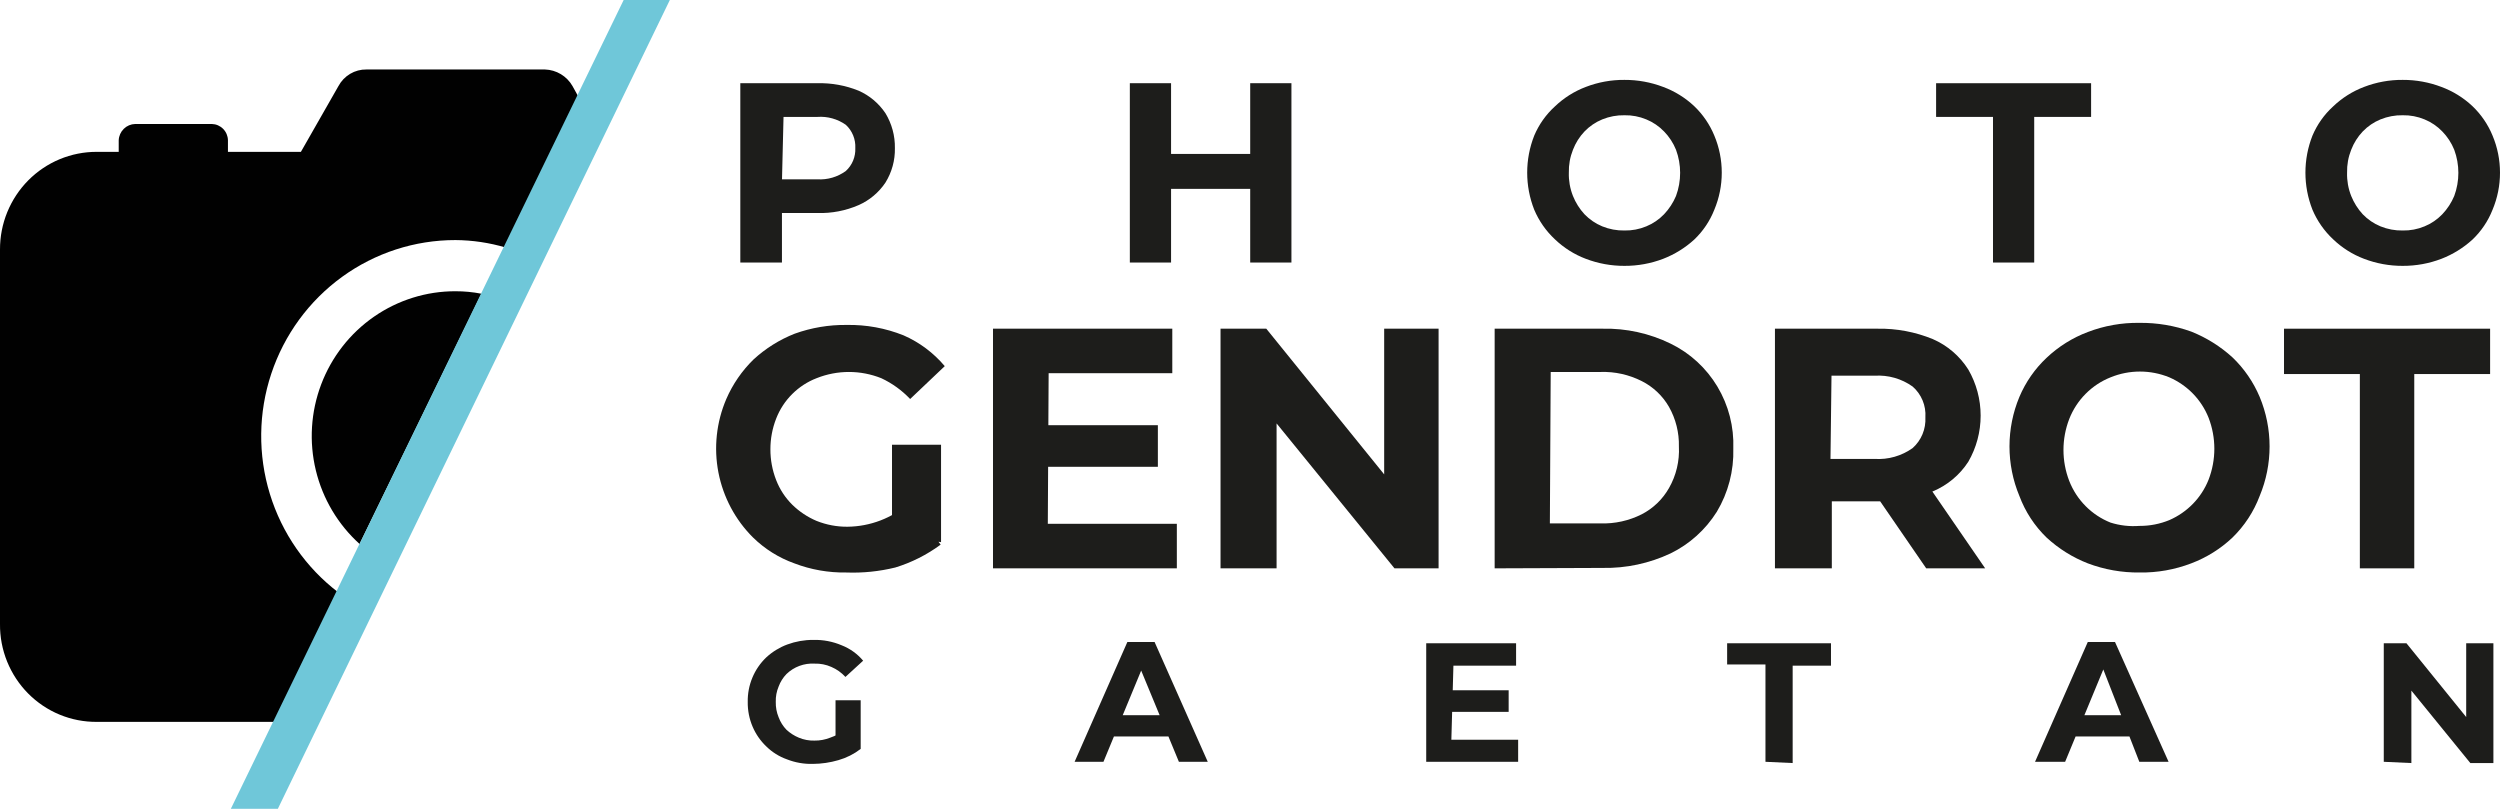
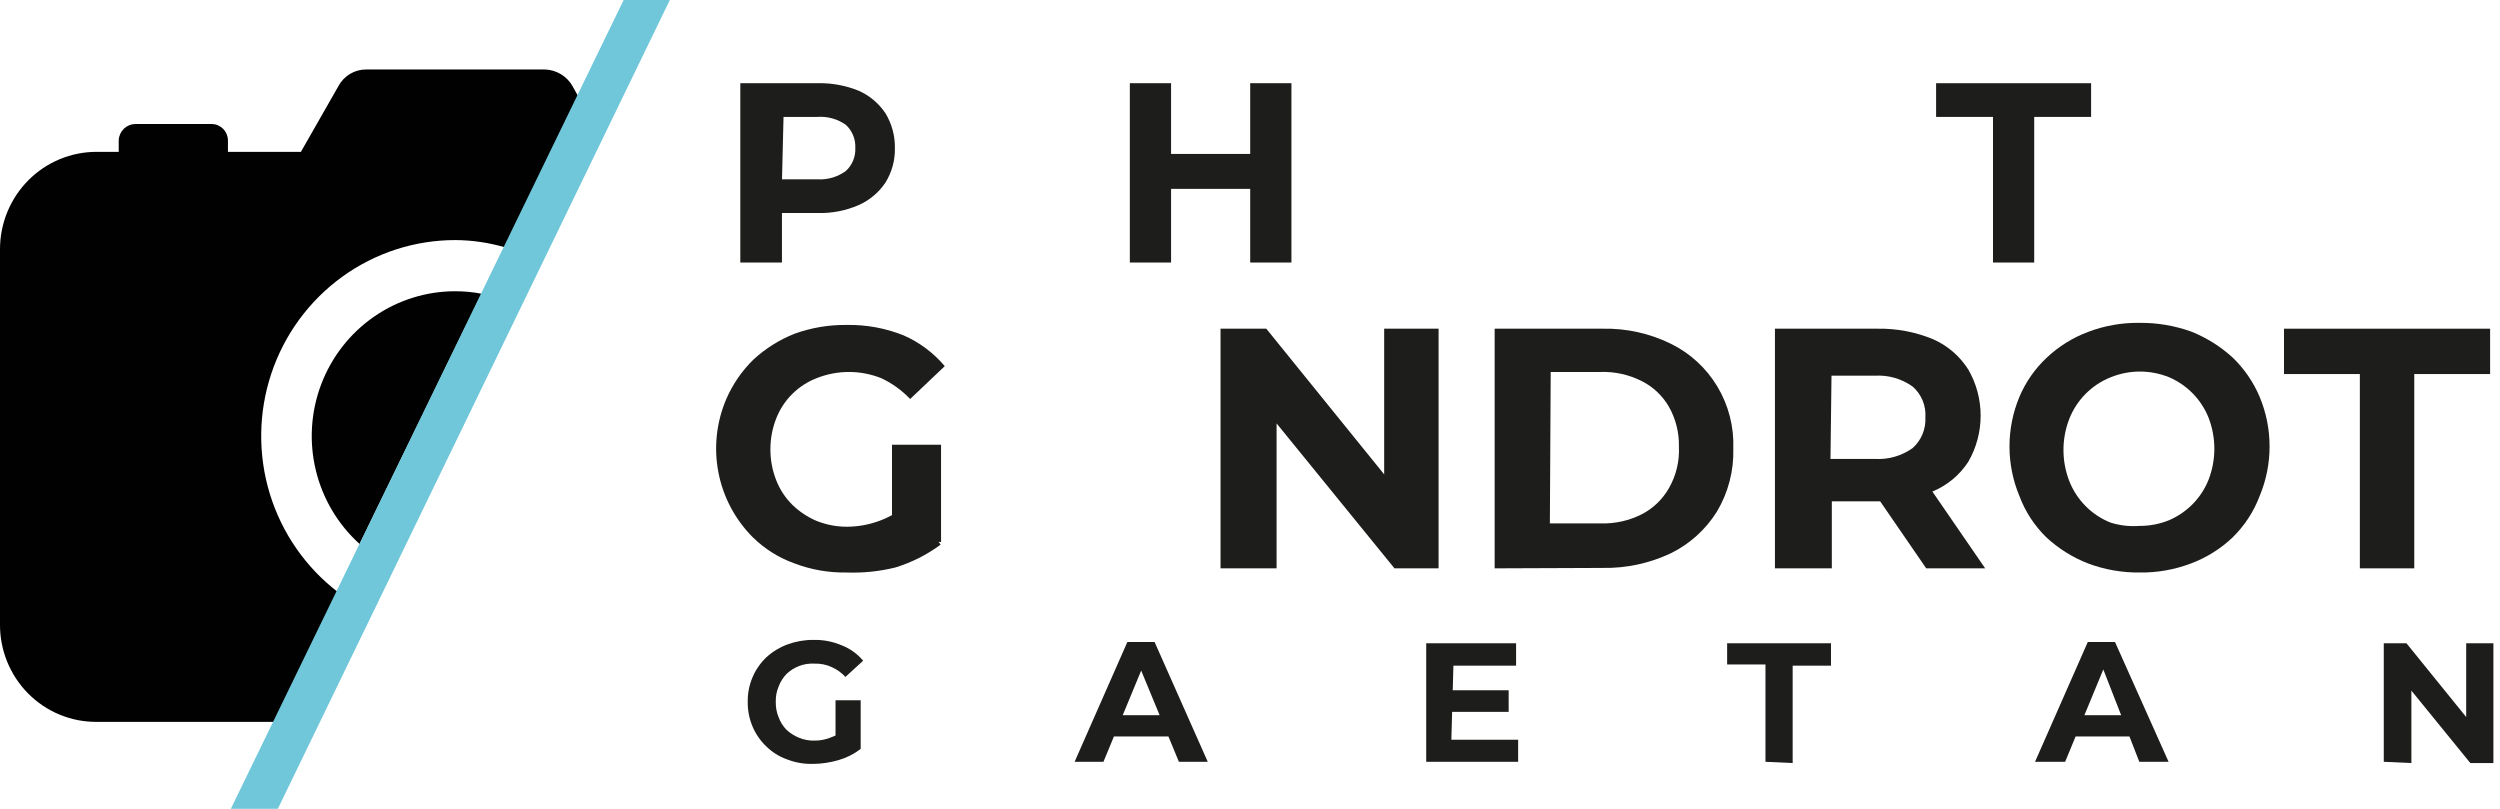
<svg xmlns="http://www.w3.org/2000/svg" width="136" height="44" viewBox="0 0 136 44" fill="none">
  <g clip-path="url(#clip0_84_2)">
    <path d="M19.576 29.56L26.191 15.979C25.725 15.888 25.252 15.843 24.778 15.844C23.195 15.84 21.648 16.324 20.343 17.229C19.038 18.134 18.037 19.419 17.472 20.912C16.907 22.405 16.806 24.037 17.182 25.589C17.558 27.142 18.393 28.543 19.576 29.605V29.56Z" fill="#010101" />
    <path d="M40.273 14.282V4.527H44.466C45.233 4.507 45.996 4.646 46.709 4.934C47.299 5.194 47.804 5.618 48.166 6.156C48.514 6.727 48.694 7.387 48.682 8.058C48.696 8.721 48.516 9.374 48.166 9.936C47.804 10.475 47.299 10.898 46.709 11.158C46.001 11.465 45.236 11.612 44.466 11.588H41.506L42.538 10.57V14.282H40.273ZM42.515 10.819L41.484 9.755H44.466C45.018 9.789 45.565 9.629 46.013 9.302C46.185 9.146 46.32 8.953 46.409 8.738C46.498 8.523 46.539 8.291 46.529 8.058C46.541 7.821 46.501 7.585 46.412 7.366C46.323 7.146 46.187 6.95 46.013 6.79C45.562 6.472 45.016 6.32 44.466 6.36H41.618L42.65 5.296L42.515 10.819Z" fill="#1D1D1B" />
    <path d="M63.706 14.282H61.463V4.527H63.706V14.282ZM68.191 10.276H63.526V8.374H68.258L68.191 10.276ZM68.011 4.527H70.254V14.282H68.011V4.527Z" fill="#1D1D1B" />
-     <path d="M88.372 14.463C87.652 14.466 86.937 14.336 86.264 14.078C85.638 13.841 85.067 13.479 84.582 13.014C84.101 12.564 83.719 12.017 83.461 11.407C82.952 10.114 82.952 8.672 83.461 7.379C83.717 6.775 84.099 6.234 84.582 5.794C85.067 5.329 85.638 4.968 86.264 4.73C86.937 4.471 87.652 4.34 88.372 4.346C89.092 4.343 89.806 4.473 90.48 4.73C91.103 4.961 91.675 5.315 92.162 5.772C92.636 6.223 93.01 6.771 93.26 7.379C93.527 8.016 93.664 8.701 93.664 9.393C93.664 10.085 93.527 10.77 93.26 11.407C93.017 12.025 92.642 12.582 92.162 13.037C91.669 13.485 91.099 13.838 90.48 14.078C89.806 14.336 89.092 14.466 88.372 14.463ZM88.372 12.539C88.779 12.547 89.184 12.47 89.56 12.313C89.923 12.164 90.252 11.94 90.525 11.656C90.799 11.367 91.02 11.03 91.175 10.661C91.474 9.85 91.474 8.958 91.175 8.148C91.025 7.776 90.804 7.438 90.525 7.152C90.252 6.868 89.923 6.645 89.56 6.496C89.184 6.339 88.779 6.262 88.372 6.27C87.957 6.262 87.545 6.339 87.161 6.496C86.798 6.645 86.47 6.868 86.197 7.152C85.924 7.439 85.711 7.778 85.569 8.148C85.411 8.543 85.335 8.967 85.345 9.393C85.333 9.827 85.409 10.258 85.569 10.661C85.716 11.028 85.929 11.366 86.197 11.656C86.47 11.94 86.798 12.164 87.161 12.313C87.545 12.47 87.957 12.547 88.372 12.539Z" fill="#1D1D1B" />
    <path d="M108.419 14.282V6.36H105.324V4.527H113.756V6.36H110.661V14.282H108.419Z" fill="#1D1D1B" />
-     <path d="M130.708 14.463C129.988 14.466 129.274 14.336 128.6 14.078C127.975 13.841 127.403 13.479 126.918 13.014C126.437 12.564 126.055 12.017 125.797 11.407C125.288 10.114 125.288 8.672 125.797 7.379C126.053 6.775 126.435 6.234 126.918 5.794C127.403 5.329 127.975 4.968 128.6 4.73C129.273 4.471 129.988 4.34 130.708 4.346C131.428 4.343 132.143 4.473 132.816 4.73C133.439 4.961 134.011 5.315 134.498 5.772C134.972 6.223 135.347 6.771 135.596 7.379C135.863 8.016 136 8.701 136 9.393C136 10.085 135.863 10.77 135.596 11.407C135.353 12.025 134.978 12.582 134.498 13.037C134.005 13.485 133.435 13.838 132.816 14.078C132.143 14.336 131.428 14.466 130.708 14.463ZM130.708 12.539C131.115 12.547 131.52 12.47 131.897 12.313C132.26 12.164 132.588 11.94 132.861 11.656C133.136 11.367 133.356 11.03 133.511 10.661C133.81 9.85 133.81 8.958 133.511 8.148C133.361 7.776 133.14 7.438 132.861 7.152C132.588 6.868 132.26 6.645 131.897 6.496C131.52 6.339 131.115 6.262 130.708 6.27C130.293 6.262 129.882 6.339 129.497 6.496C129.134 6.645 128.806 6.868 128.533 7.152C128.261 7.439 128.047 7.778 127.905 8.148C127.747 8.543 127.671 8.967 127.681 9.393C127.669 9.827 127.745 10.258 127.905 10.661C128.053 11.028 128.265 11.366 128.533 11.656C128.806 11.94 129.134 12.164 129.497 12.313C129.882 12.47 130.293 12.547 130.708 12.539Z" fill="#1D1D1B" />
    <path d="M46.036 31.144C45.071 31.16 44.113 30.991 43.211 30.646C42.372 30.346 41.607 29.867 40.968 29.243C40 28.282 39.343 27.047 39.082 25.702C38.822 24.357 38.971 22.964 39.511 21.706C39.861 20.899 40.364 20.169 40.991 19.556C41.647 18.953 42.407 18.477 43.233 18.152C44.139 17.826 45.096 17.665 46.058 17.677C47.117 17.657 48.169 17.849 49.153 18.243C50.017 18.621 50.784 19.194 51.395 19.918L49.512 21.706C49.063 21.233 48.531 20.849 47.942 20.574C46.811 20.122 45.552 20.122 44.421 20.574C43.926 20.765 43.476 21.058 43.098 21.434C42.717 21.812 42.419 22.267 42.224 22.77C42.015 23.303 41.909 23.871 41.91 24.444C41.909 25.018 42.015 25.586 42.224 26.119C42.419 26.622 42.717 27.077 43.098 27.455C43.481 27.83 43.929 28.129 44.421 28.337C44.957 28.551 45.528 28.659 46.103 28.654C47.341 28.642 48.533 28.184 49.467 27.364L51.171 29.628C50.424 30.18 49.59 30.601 48.704 30.872C47.831 31.086 46.934 31.178 46.036 31.144ZM48.525 29.107V24.195H51.193V29.492L48.525 29.107Z" fill="#1D1D1B" />
-     <path d="M57.001 28.496H64.02V30.918H54.019V17.881H63.773V20.302H57.046L57.001 28.496ZM56.777 23.132H62.988V25.395H56.777V23.132Z" fill="#1D1D1B" />
    <path d="M66.397 30.918V17.881H68.886L76.487 27.274H75.299V17.881H78.259V30.918H75.86L68.236 21.547H69.446V30.918H66.397Z" fill="#1D1D1B" />
    <path d="M81.309 30.918V17.881H87.184C88.463 17.853 89.731 18.132 90.883 18.695C91.939 19.209 92.824 20.022 93.429 21.035C94.034 22.048 94.334 23.217 94.292 24.399C94.327 25.609 94.016 26.804 93.395 27.84C92.783 28.815 91.913 29.599 90.883 30.103C89.726 30.648 88.461 30.919 87.184 30.895L81.309 30.918ZM84.313 28.473H87.072C87.848 28.498 88.619 28.327 89.314 27.975C89.934 27.655 90.448 27.16 90.794 26.549C91.186 25.863 91.373 25.077 91.332 24.286C91.349 23.533 91.162 22.79 90.794 22.136C90.447 21.532 89.932 21.044 89.314 20.733C88.619 20.381 87.848 20.209 87.072 20.235H84.358L84.313 28.473Z" fill="#1D1D1B" />
    <path d="M96.557 30.918V17.881H102.14C103.169 17.863 104.191 18.056 105.145 18.447C105.936 18.791 106.608 19.366 107.073 20.099C107.515 20.861 107.747 21.728 107.747 22.611C107.747 23.494 107.515 24.361 107.073 25.123C106.605 25.843 105.933 26.403 105.145 26.73C104.19 27.113 103.168 27.298 102.14 27.274H98.283L99.651 25.983V30.918H96.557ZM99.561 26.391L98.194 24.965H101.983C102.717 25.012 103.445 24.804 104.046 24.377C104.28 24.169 104.464 23.91 104.584 23.62C104.705 23.329 104.758 23.016 104.741 22.702C104.762 22.387 104.71 22.072 104.589 21.782C104.468 21.491 104.283 21.233 104.046 21.027C103.445 20.599 102.717 20.392 101.983 20.438H98.283L99.651 19.012L99.561 26.391ZM104.786 30.918L101.535 26.187H104.741L107.993 30.918H104.786Z" fill="#1D1D1B" />
    <path d="M116.402 31.144C115.437 31.156 114.479 30.987 113.576 30.646C112.749 30.323 111.988 29.847 111.334 29.243C110.679 28.609 110.174 27.836 109.854 26.979C109.499 26.127 109.316 25.211 109.316 24.286C109.316 23.361 109.499 22.445 109.854 21.593C110.195 20.787 110.699 20.062 111.334 19.465C111.982 18.852 112.744 18.375 113.576 18.062C114.471 17.719 115.422 17.55 116.379 17.564C117.341 17.552 118.298 17.713 119.205 18.039C120.029 18.367 120.789 18.843 121.447 19.442C122.081 20.049 122.584 20.781 122.927 21.593C123.282 22.445 123.465 23.361 123.465 24.286C123.465 25.211 123.282 26.127 122.927 26.979C122.604 27.834 122.099 28.607 121.447 29.243C120.799 29.855 120.036 30.332 119.205 30.646C118.31 30.989 117.359 31.158 116.402 31.144ZM116.402 28.609C116.955 28.611 117.504 28.503 118.016 28.292C118.494 28.083 118.928 27.784 119.294 27.409C119.661 27.033 119.951 26.587 120.146 26.097C120.565 25.012 120.565 23.809 120.146 22.724C119.951 22.234 119.661 21.788 119.294 21.412C118.928 21.037 118.494 20.738 118.016 20.529C116.988 20.107 115.838 20.107 114.81 20.529C114.302 20.731 113.842 21.037 113.456 21.426C113.07 21.815 112.768 22.28 112.567 22.792C112.148 23.877 112.148 25.08 112.567 26.165C112.768 26.677 113.07 27.141 113.456 27.531C113.842 27.92 114.302 28.225 114.81 28.428C115.317 28.588 115.849 28.65 116.379 28.609H116.402Z" fill="#1D1D1B" />
    <path d="M128.376 30.918V20.348H124.25V17.881H135.462V20.348H131.336V30.918H128.376Z" fill="#1D1D1B" />
    <path d="M18.41 32.23C16.642 30.884 15.338 29.011 14.682 26.875C14.027 24.74 14.053 22.451 14.757 20.331C15.461 18.212 16.808 16.369 18.606 15.064C20.404 13.759 22.563 13.058 24.778 13.06C25.704 13.066 26.625 13.204 27.514 13.467L31.483 5.296L31.146 4.685C30.994 4.417 30.775 4.194 30.512 4.035C30.249 3.877 29.95 3.789 29.644 3.78H19.935C19.623 3.775 19.316 3.857 19.047 4.017C18.778 4.177 18.558 4.408 18.41 4.685L16.369 8.261H12.4V7.628C12.395 7.395 12.301 7.174 12.138 7.01C11.975 6.845 11.756 6.751 11.526 6.745H7.355C7.123 6.75 6.901 6.844 6.734 7.008C6.568 7.172 6.469 7.393 6.458 7.628V8.261H5.27C4.577 8.258 3.89 8.394 3.249 8.66C2.609 8.926 2.027 9.318 1.537 9.812C1.047 10.307 0.659 10.895 0.395 11.541C0.131 12.188 -0.003 12.881 -4.99595e-05 13.58V33.951C-0.006 34.651 0.126 35.345 0.389 35.993C0.652 36.641 1.04 37.23 1.53 37.725C2.021 38.22 2.604 38.612 3.246 38.877C3.888 39.142 4.576 39.276 5.27 39.27H15.001L18.41 32.23Z" fill="#010101" />
    <path d="M33.927 0L12.557 44H15.114L36.439 0H33.927Z" fill="#6FC7D9" />
    <path d="M44.22 41.556C43.737 41.569 43.257 41.484 42.807 41.307C42.387 41.158 42.004 40.919 41.686 40.605C41.37 40.304 41.119 39.943 40.946 39.541C40.762 39.113 40.67 38.65 40.677 38.183C40.669 37.731 40.755 37.282 40.929 36.865C41.102 36.448 41.36 36.072 41.686 35.761C42.018 35.455 42.407 35.217 42.829 35.06C43.282 34.893 43.76 34.808 44.242 34.811C44.773 34.797 45.3 34.897 45.789 35.105C46.241 35.282 46.642 35.57 46.955 35.942L45.991 36.825C45.778 36.592 45.518 36.407 45.229 36.282C44.94 36.153 44.625 36.091 44.309 36.101C44.03 36.085 43.751 36.127 43.489 36.224C43.227 36.321 42.987 36.472 42.785 36.667C42.597 36.86 42.452 37.092 42.358 37.346C42.246 37.61 42.193 37.896 42.202 38.183C42.195 38.47 42.248 38.756 42.358 39.021C42.452 39.275 42.597 39.506 42.785 39.7C42.982 39.882 43.209 40.028 43.457 40.13C43.727 40.243 44.017 40.297 44.309 40.288C44.601 40.292 44.89 40.238 45.161 40.13C45.467 40.029 45.749 39.867 45.991 39.654L46.821 40.741C46.459 41.02 46.048 41.227 45.61 41.352C45.158 41.484 44.69 41.553 44.22 41.556ZM45.453 40.537V38.093H46.821V40.741L45.453 40.537Z" fill="#1D1D1B" />
    <path d="M58.459 41.442L61.329 34.924H62.809L65.702 41.442H64.132L61.755 35.693H62.405L60.028 41.442H58.459ZM59.916 40.062L60.275 38.907H63.639L64.02 40.062H59.916Z" fill="#1D1D1B" />
    <path d="M78.954 40.243H82.587V41.442H77.586V34.992H82.475V36.214H79.066L78.954 40.243ZM78.954 37.549H82.071V38.726H78.954V37.549Z" fill="#1D1D1B" />
    <path d="M96.041 41.442V36.146H93.956V34.992H99.606V36.214H97.521V41.51L96.041 41.442Z" fill="#1D1D1B" />
    <path d="M110.706 41.442L113.576 34.924H115.056L117.971 41.442H116.379L114.137 35.693H114.72L112.343 41.442H110.706ZM112.164 40.062L112.545 38.907H115.886L116.267 40.062H112.164Z" fill="#1D1D1B" />
    <path d="M129.677 41.442V34.992H130.91L134.722 39.7H134.161V34.992H135.641V41.51H134.386L130.573 36.825H131.179V41.51L129.677 41.442Z" fill="#1D1D1B" />
  </g>
  <defs>
    <clipPath id="clip0_84_2">
      <rect width="136" height="44" fill="white" />
    </clipPath>
  </defs>
</svg>